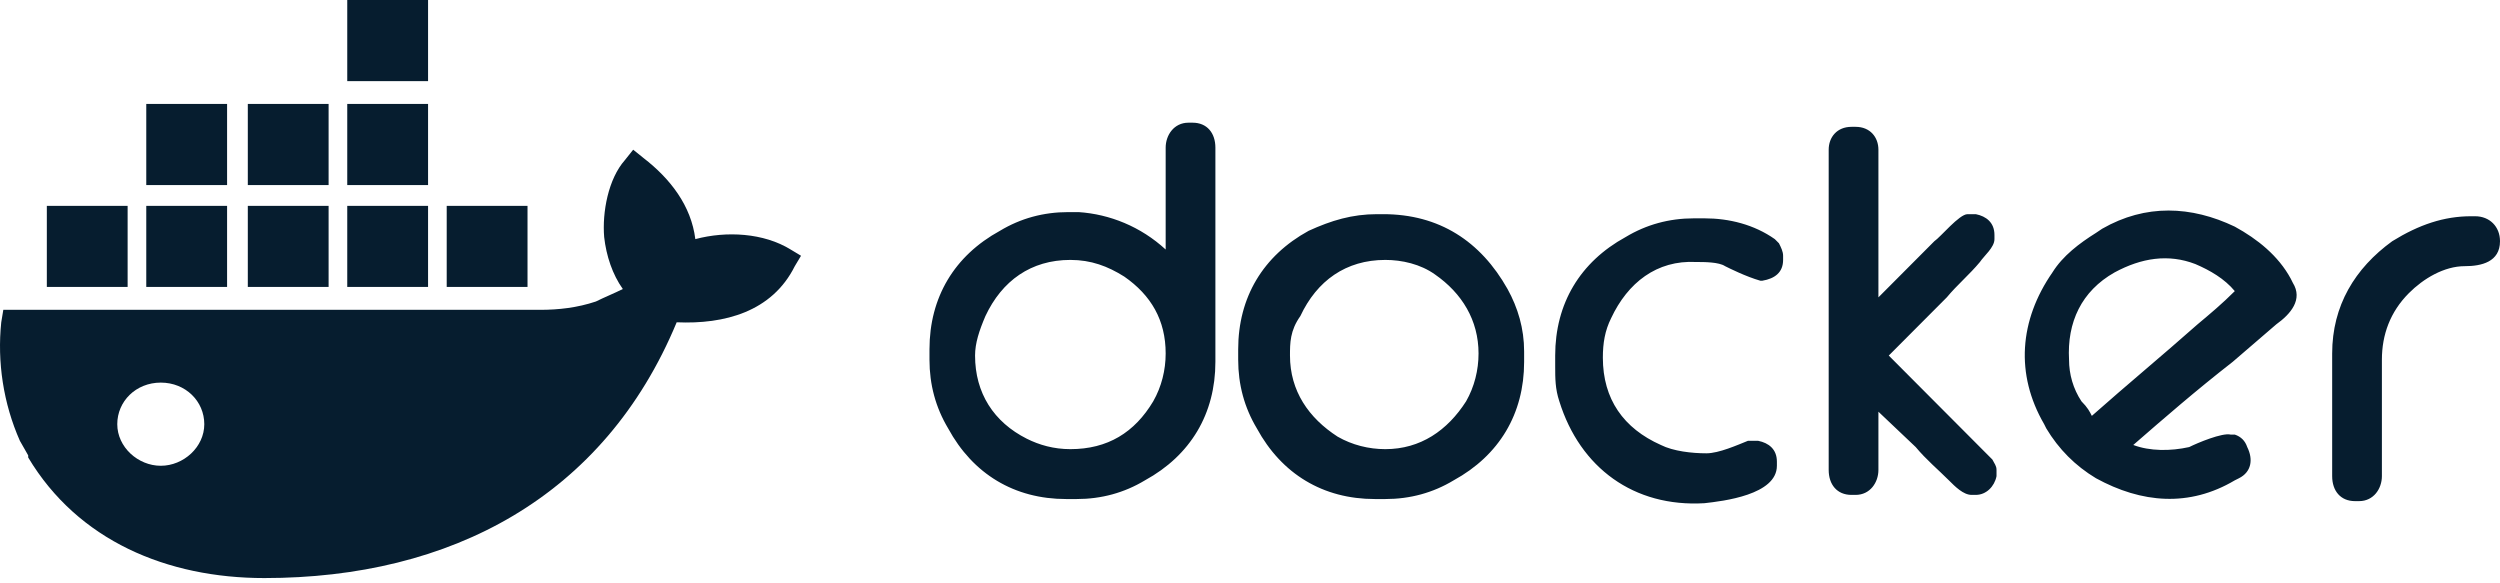
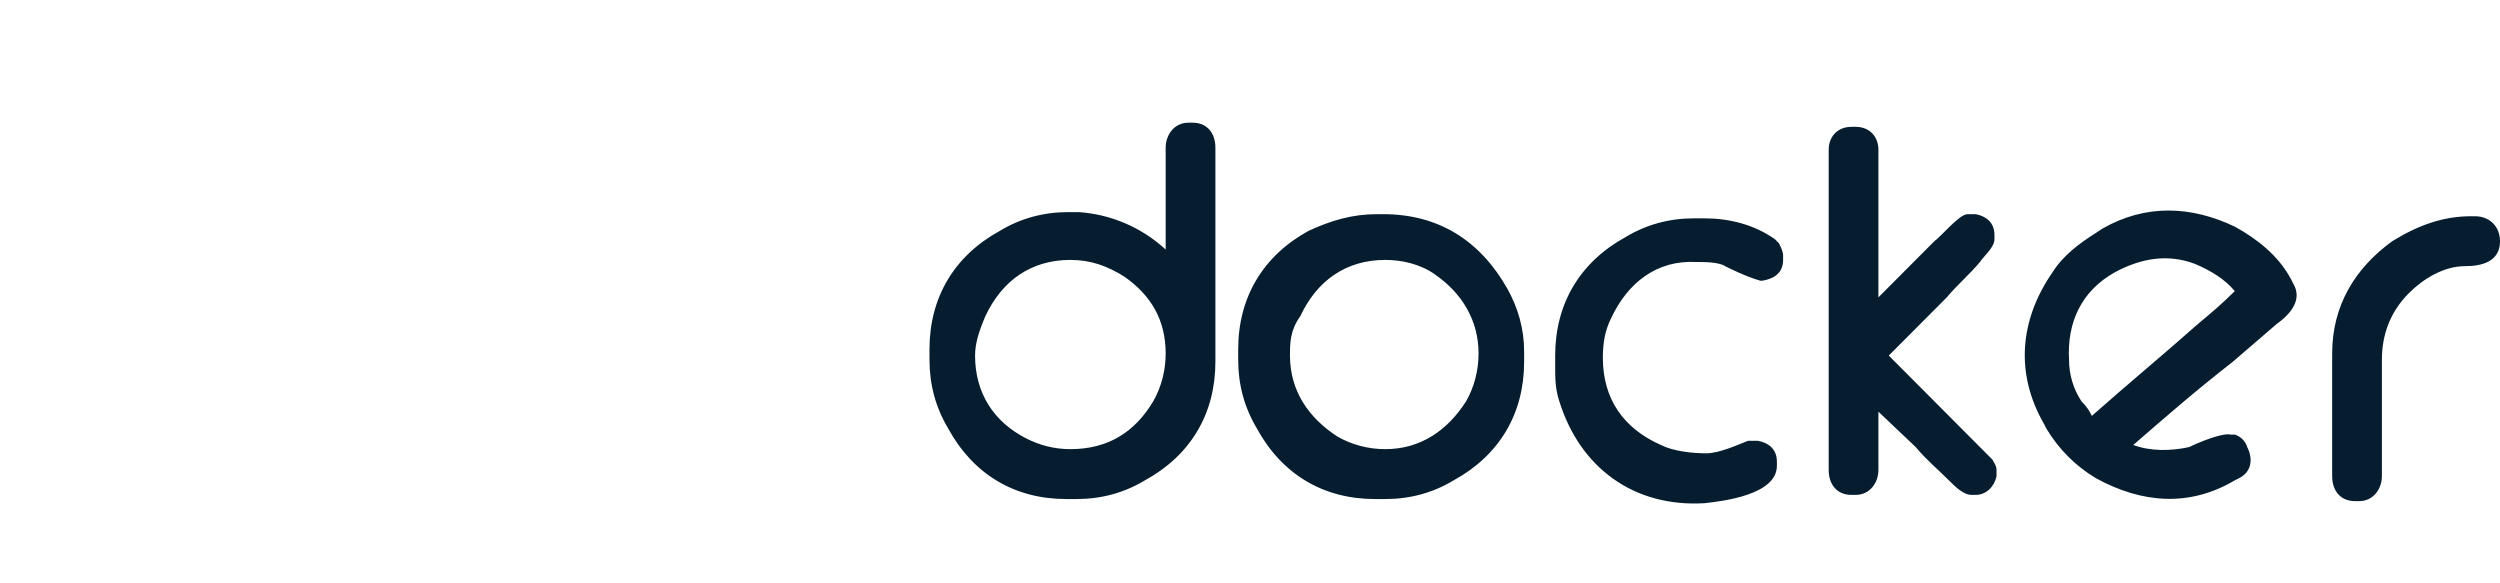
<svg xmlns="http://www.w3.org/2000/svg" width="120" height="28" viewBox="0 0 120 28" fill="none">
-   <path d="M7.718 22.357C6.624 22.357 5.629 21.459 5.629 20.361C5.629 19.263 6.524 18.365 7.718 18.365C8.911 18.365 9.806 19.263 9.806 20.361C9.806 21.459 8.812 22.357 7.718 22.357ZM33.376 11.478C33.178 9.881 32.183 8.584 30.89 7.586L30.393 7.186L29.995 7.685C29.199 8.584 28.901 10.181 29 11.378C29.1 12.277 29.398 13.175 29.896 13.873C29.498 14.073 29 14.273 28.603 14.472C27.708 14.772 26.812 14.872 25.918 14.872H0.159L0.06 15.47C-0.139 17.367 0.159 19.363 0.955 21.16L1.353 21.858V21.958C3.739 25.95 8.016 27.747 12.69 27.747C21.641 27.747 29 23.854 32.481 15.47C34.769 15.57 37.056 14.971 38.15 12.776L38.449 12.277L37.951 11.977C36.658 11.179 34.868 11.079 33.376 11.478ZM20.547 9.881H16.668V13.774H20.547V9.881ZM20.547 4.99H16.668V8.883H20.547V4.99ZM20.547 0H16.668V3.893H20.547V0ZM25.321 9.881H21.442V13.774H25.321V9.881ZM10.9 9.881H7.021V13.774H10.9V9.881ZM15.773 9.881H11.895V13.774H15.773V9.881ZM6.126 9.881H2.248V13.774H6.126V9.881ZM15.773 4.99H11.895V8.883H15.773V4.99ZM10.9 4.99H7.021V8.883H10.9V4.99Z" fill="#061D2F" />
  <path d="M100.408 19.962C102.098 18.465 103.789 17.067 105.48 15.57C106.077 15.071 106.673 14.572 107.27 13.973C106.773 13.374 106.077 12.975 105.38 12.676C104.088 12.177 102.795 12.376 101.502 13.075C99.91 13.973 99.214 15.47 99.314 17.267C99.314 17.966 99.513 18.664 99.91 19.263C100.209 19.563 100.308 19.762 100.408 19.962ZM102.397 21.359C103.192 21.659 104.187 21.659 105.082 21.459C105.48 21.259 106.673 20.76 107.071 20.86H107.27C107.568 20.96 107.767 21.16 107.867 21.459C108.165 22.058 108.066 22.657 107.469 22.956L107.27 23.056C105.082 24.354 102.795 24.154 100.607 22.956C99.612 22.357 98.817 21.559 98.22 20.561L98.12 20.361C96.728 17.966 96.927 15.371 98.518 13.075C99.015 12.277 99.811 11.678 100.607 11.179L100.905 10.979C102.994 9.781 105.182 9.881 107.27 10.879C108.364 11.478 109.359 12.277 109.955 13.374L110.055 13.574C110.552 14.373 109.955 15.071 109.259 15.57L107.171 17.367C105.38 18.764 103.889 20.062 102.397 21.359ZM118.608 10.38H118.807C119.503 10.38 120 10.879 120 11.578C120 12.576 119.105 12.776 118.309 12.776C117.315 12.776 116.32 13.374 115.624 14.073C114.729 14.971 114.331 16.069 114.331 17.267V22.856C114.331 23.455 113.933 24.054 113.237 24.054H113.038C112.342 24.054 111.944 23.555 111.944 22.856V16.968C111.944 14.672 113.038 12.875 114.828 11.578C116.121 10.779 117.315 10.38 118.608 10.38ZM90.164 14.273L92.849 11.578C93.148 11.378 94.043 10.28 94.441 10.28H94.838C95.336 10.38 95.734 10.68 95.734 11.278V11.478C95.734 11.877 95.236 12.277 95.037 12.576C94.54 13.175 93.943 13.674 93.446 14.273L90.661 17.067L94.242 20.661L95.236 21.659L95.634 22.058C95.734 22.258 95.833 22.357 95.833 22.557V22.856C95.734 23.355 95.336 23.755 94.838 23.755H94.639C94.242 23.755 93.844 23.355 93.546 23.056C93.048 22.557 92.451 22.058 91.954 21.459L90.164 19.762V22.557C90.164 23.156 89.766 23.755 89.07 23.755H88.871C88.175 23.755 87.777 23.256 87.777 22.557V7.186C87.777 6.587 88.175 6.088 88.871 6.088H89.07C89.766 6.088 90.164 6.587 90.164 7.186V14.273ZM82.805 12.776C82.506 12.576 81.81 12.576 81.412 12.576C79.523 12.476 78.13 13.574 77.335 15.271C77.036 15.87 76.937 16.469 76.937 17.167C76.937 19.163 77.931 20.561 79.722 21.359C80.318 21.659 81.213 21.759 81.909 21.759C82.506 21.759 83.401 21.359 83.899 21.16H84.396C84.893 21.259 85.291 21.559 85.291 22.158V22.357C85.291 23.755 82.705 24.054 81.81 24.154C78.429 24.354 75.843 22.457 74.848 19.263C74.649 18.664 74.649 18.165 74.649 17.567V17.067C74.649 14.572 75.843 12.576 78.031 11.378C79.025 10.779 80.119 10.48 81.313 10.48H81.81C83.004 10.48 84.197 10.779 85.191 11.478L85.291 11.578L85.39 11.678C85.49 11.877 85.589 12.077 85.589 12.277V12.476C85.589 13.075 85.191 13.374 84.595 13.474H84.495C83.799 13.275 83.004 12.875 82.805 12.776ZM61.919 17.067C61.919 18.764 62.815 20.062 64.207 20.96C64.903 21.359 65.699 21.559 66.494 21.559C68.185 21.559 69.478 20.661 70.373 19.263C70.771 18.565 70.97 17.766 70.97 16.968C70.97 15.371 70.174 14.073 68.881 13.175C68.185 12.676 67.29 12.476 66.494 12.476C64.605 12.476 63.212 13.474 62.417 15.171C61.919 15.87 61.919 16.469 61.919 17.067ZM66.097 10.28H66.395C69.08 10.28 71.069 11.578 72.362 13.873C72.859 14.772 73.158 15.77 73.158 16.868V17.367C73.158 19.862 71.964 21.858 69.776 23.056C68.782 23.655 67.688 23.954 66.494 23.954H65.997C63.511 23.954 61.522 22.757 60.328 20.561C59.731 19.563 59.433 18.465 59.433 17.267V16.768C59.433 14.273 60.627 12.277 62.815 11.079C63.908 10.58 64.903 10.28 66.097 10.28ZM46.803 17.067C46.803 18.864 47.698 20.261 49.289 21.06C49.886 21.359 50.582 21.559 51.377 21.559C53.168 21.559 54.461 20.76 55.355 19.263C55.753 18.565 55.952 17.766 55.952 16.968C55.952 15.371 55.256 14.173 53.963 13.275C53.168 12.776 52.372 12.476 51.377 12.476C49.488 12.476 48.096 13.474 47.3 15.171C47.002 15.87 46.803 16.469 46.803 17.067ZM55.952 11.977V7.087C55.952 6.488 56.35 5.889 57.046 5.889H57.245C57.941 5.889 58.339 6.388 58.339 7.087V17.367C58.339 19.862 57.146 21.858 54.958 23.056C53.963 23.655 52.869 23.954 51.676 23.954H51.178C48.692 23.954 46.703 22.757 45.51 20.561C44.913 19.563 44.615 18.465 44.615 17.267V16.768C44.615 14.273 45.808 12.277 47.996 11.079C48.99 10.48 50.084 10.181 51.278 10.181H51.775C53.267 10.28 54.759 10.879 55.952 11.977Z" fill="#061D2F" />
</svg>